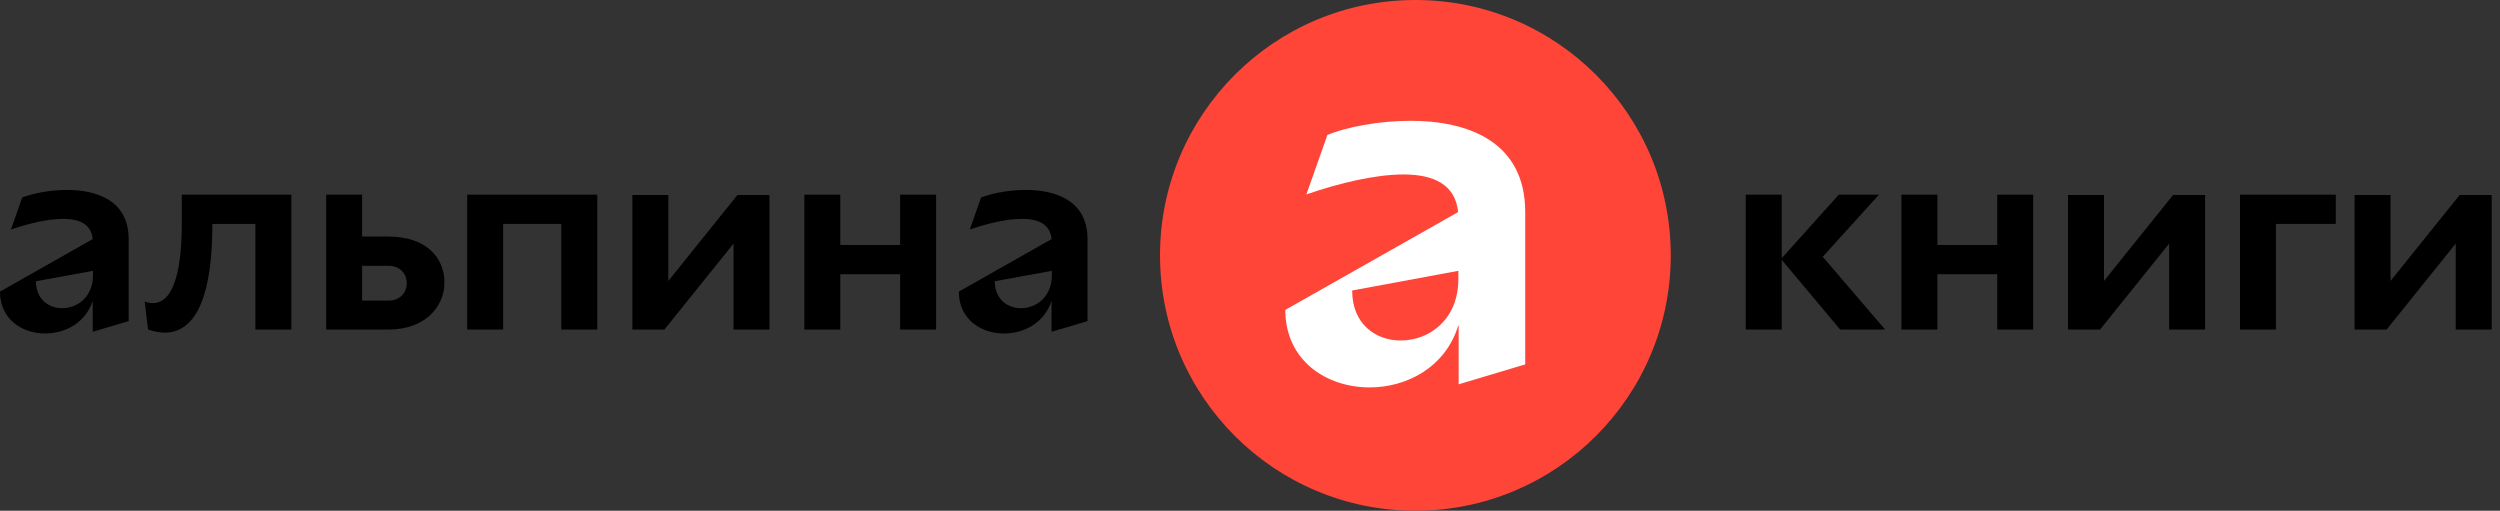
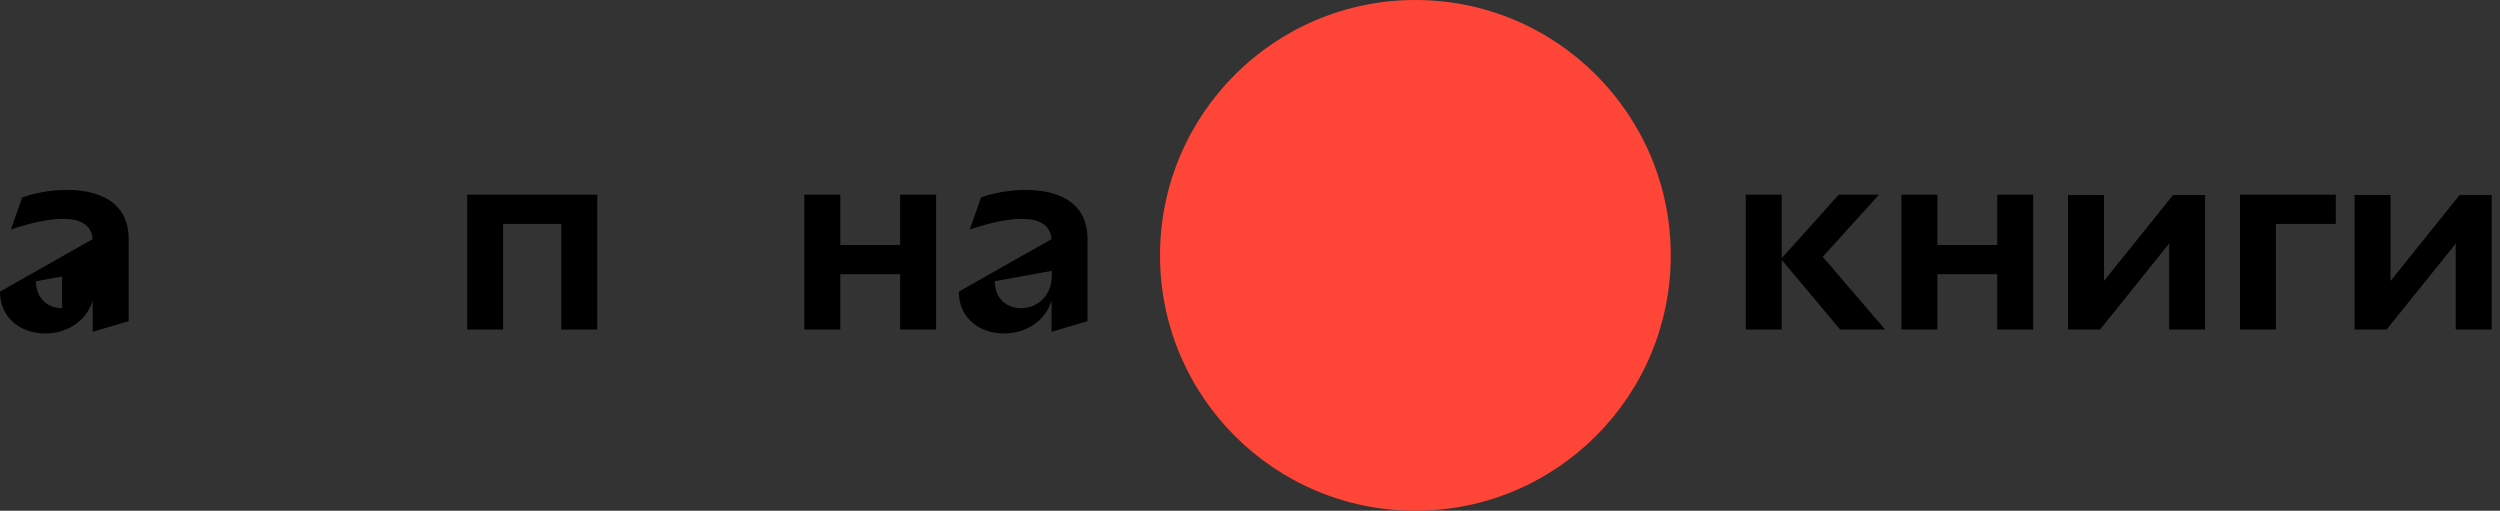
<svg xmlns="http://www.w3.org/2000/svg" width="186" height="38" viewBox="0 0 186 38" fill="none">
  <rect x="0" y="0" width="186" height="38" fill="#333333" stroke="none" />
-   <path d="M6.919 22.323C6.396 24.017 4.849 24.811 3.365 24.811C1.63 24.811 0 23.745 0 21.696L6.898 17.788C6.793 16.68 5.915 16.283 4.703 16.283C3.574 16.283 2.153 16.617 0.815 17.077L1.651 14.694C2.404 14.402 3.679 14.13 4.975 14.13C7.211 14.13 9.573 14.924 9.573 17.788V23.891L6.898 24.685V22.323H6.919ZM6.919 20.15L2.675 20.923C2.675 22.261 3.616 22.93 4.619 22.93C5.748 22.93 6.919 22.114 6.919 20.463V20.15Z" fill="black" />
-   <path d="M13.544 14.485H21.675V24.518H19V16.659H15.802C15.802 21.613 14.757 24.748 12.248 24.748C11.872 24.748 11.475 24.665 11.015 24.518L10.764 22.428C10.994 22.512 11.182 22.554 11.371 22.554C13.085 22.554 13.524 19.565 13.524 16.659V14.485H13.544Z" fill="black" />
-   <path d="M24.267 14.485H26.942V17.6H28.886C31.75 17.6 33.067 19.209 33.067 21.007C33.067 22.846 31.604 24.518 28.907 24.518H24.267V14.485ZM26.942 19.753V22.365H28.907C29.806 22.365 30.266 21.718 30.266 21.07C30.266 20.422 29.806 19.774 28.907 19.774H26.942V19.753Z" fill="black" />
+   <path d="M6.919 22.323C6.396 24.017 4.849 24.811 3.365 24.811C1.63 24.811 0 23.745 0 21.696L6.898 17.788C6.793 16.68 5.915 16.283 4.703 16.283C3.574 16.283 2.153 16.617 0.815 17.077L1.651 14.694C2.404 14.402 3.679 14.13 4.975 14.13C7.211 14.13 9.573 14.924 9.573 17.788V23.891L6.898 24.685V22.323H6.919ZM6.919 20.15L2.675 20.923C2.675 22.261 3.616 22.93 4.619 22.93V20.15Z" fill="black" />
  <path d="M41.761 16.659H37.434V24.518H34.759V14.485H44.437V24.518H41.761V16.659Z" fill="black" />
-   <path d="M54.574 18.122L49.432 24.518H47.049V14.506H49.724V20.902L54.866 14.506H57.249V24.518H54.574V18.122Z" fill="black" />
  <path d="M66.97 20.401H62.518V24.518H59.842V14.485H62.518V18.227H66.97V14.485H69.645V24.518H66.97V20.401Z" fill="black" />
  <path d="M78.257 22.323C77.734 24.017 76.187 24.811 74.703 24.811C72.968 24.811 71.338 23.745 71.338 21.696L78.236 17.788C78.131 16.68 77.253 16.283 76.041 16.283C74.912 16.283 73.491 16.617 72.153 17.077L72.989 14.694C73.742 14.402 75.017 14.13 76.313 14.13C78.549 14.13 80.911 14.924 80.911 17.788V23.891L78.236 24.685V22.323H78.257ZM78.257 20.15L74.013 20.923C74.013 22.261 74.954 22.93 75.957 22.93C77.086 22.93 78.257 22.114 78.257 20.463V20.15Z" fill="black" />
  <path d="M132.561 19.335V24.518H129.885V14.485H132.561V19.209L136.804 14.485H139.793L135.613 19.105L140.253 24.518H136.909L132.561 19.335Z" fill="black" />
  <path d="M148.594 20.401H144.142V24.518H141.466V14.485H144.142V18.227H148.594V14.485H151.269V24.518H148.594V20.401Z" fill="black" />
  <path d="M161.386 18.122L156.244 24.518H153.861V14.506H156.536V20.902L161.678 14.506H164.061V24.518H161.386V18.122Z" fill="black" />
  <path d="M169.33 16.659V24.518H166.654V14.485H173.782V16.659H169.33Z" fill="black" />
  <path d="M182.706 18.122L177.564 24.518H175.181V14.506H177.856V20.902L182.998 14.506H185.381V24.518H182.706V18.122Z" fill="black" />
  <path d="M105.305 38C115.799 38 124.305 29.493 124.305 19C124.305 8.507 115.799 0 105.305 0C94.812 0 86.305 8.507 86.305 19C86.305 29.493 94.812 38 105.305 38Z" fill="#FF4438" />
-   <path d="M108.502 24.204C107.541 27.34 104.656 28.824 101.897 28.824C98.699 28.824 95.627 26.838 95.627 23.055L108.481 15.781C108.293 13.733 106.663 12.98 104.426 12.98C102.336 12.98 99.682 13.607 97.194 14.464L98.762 10.033C100.142 9.469 102.524 8.988 104.949 8.988C109.129 8.988 113.477 10.472 113.477 15.781V27.11L108.523 28.594V24.204H108.502ZM108.502 20.149L100.601 21.613C100.601 24.121 102.357 25.333 104.217 25.333C106.308 25.333 108.502 23.807 108.502 20.756V20.149Z" fill="white" />
</svg>